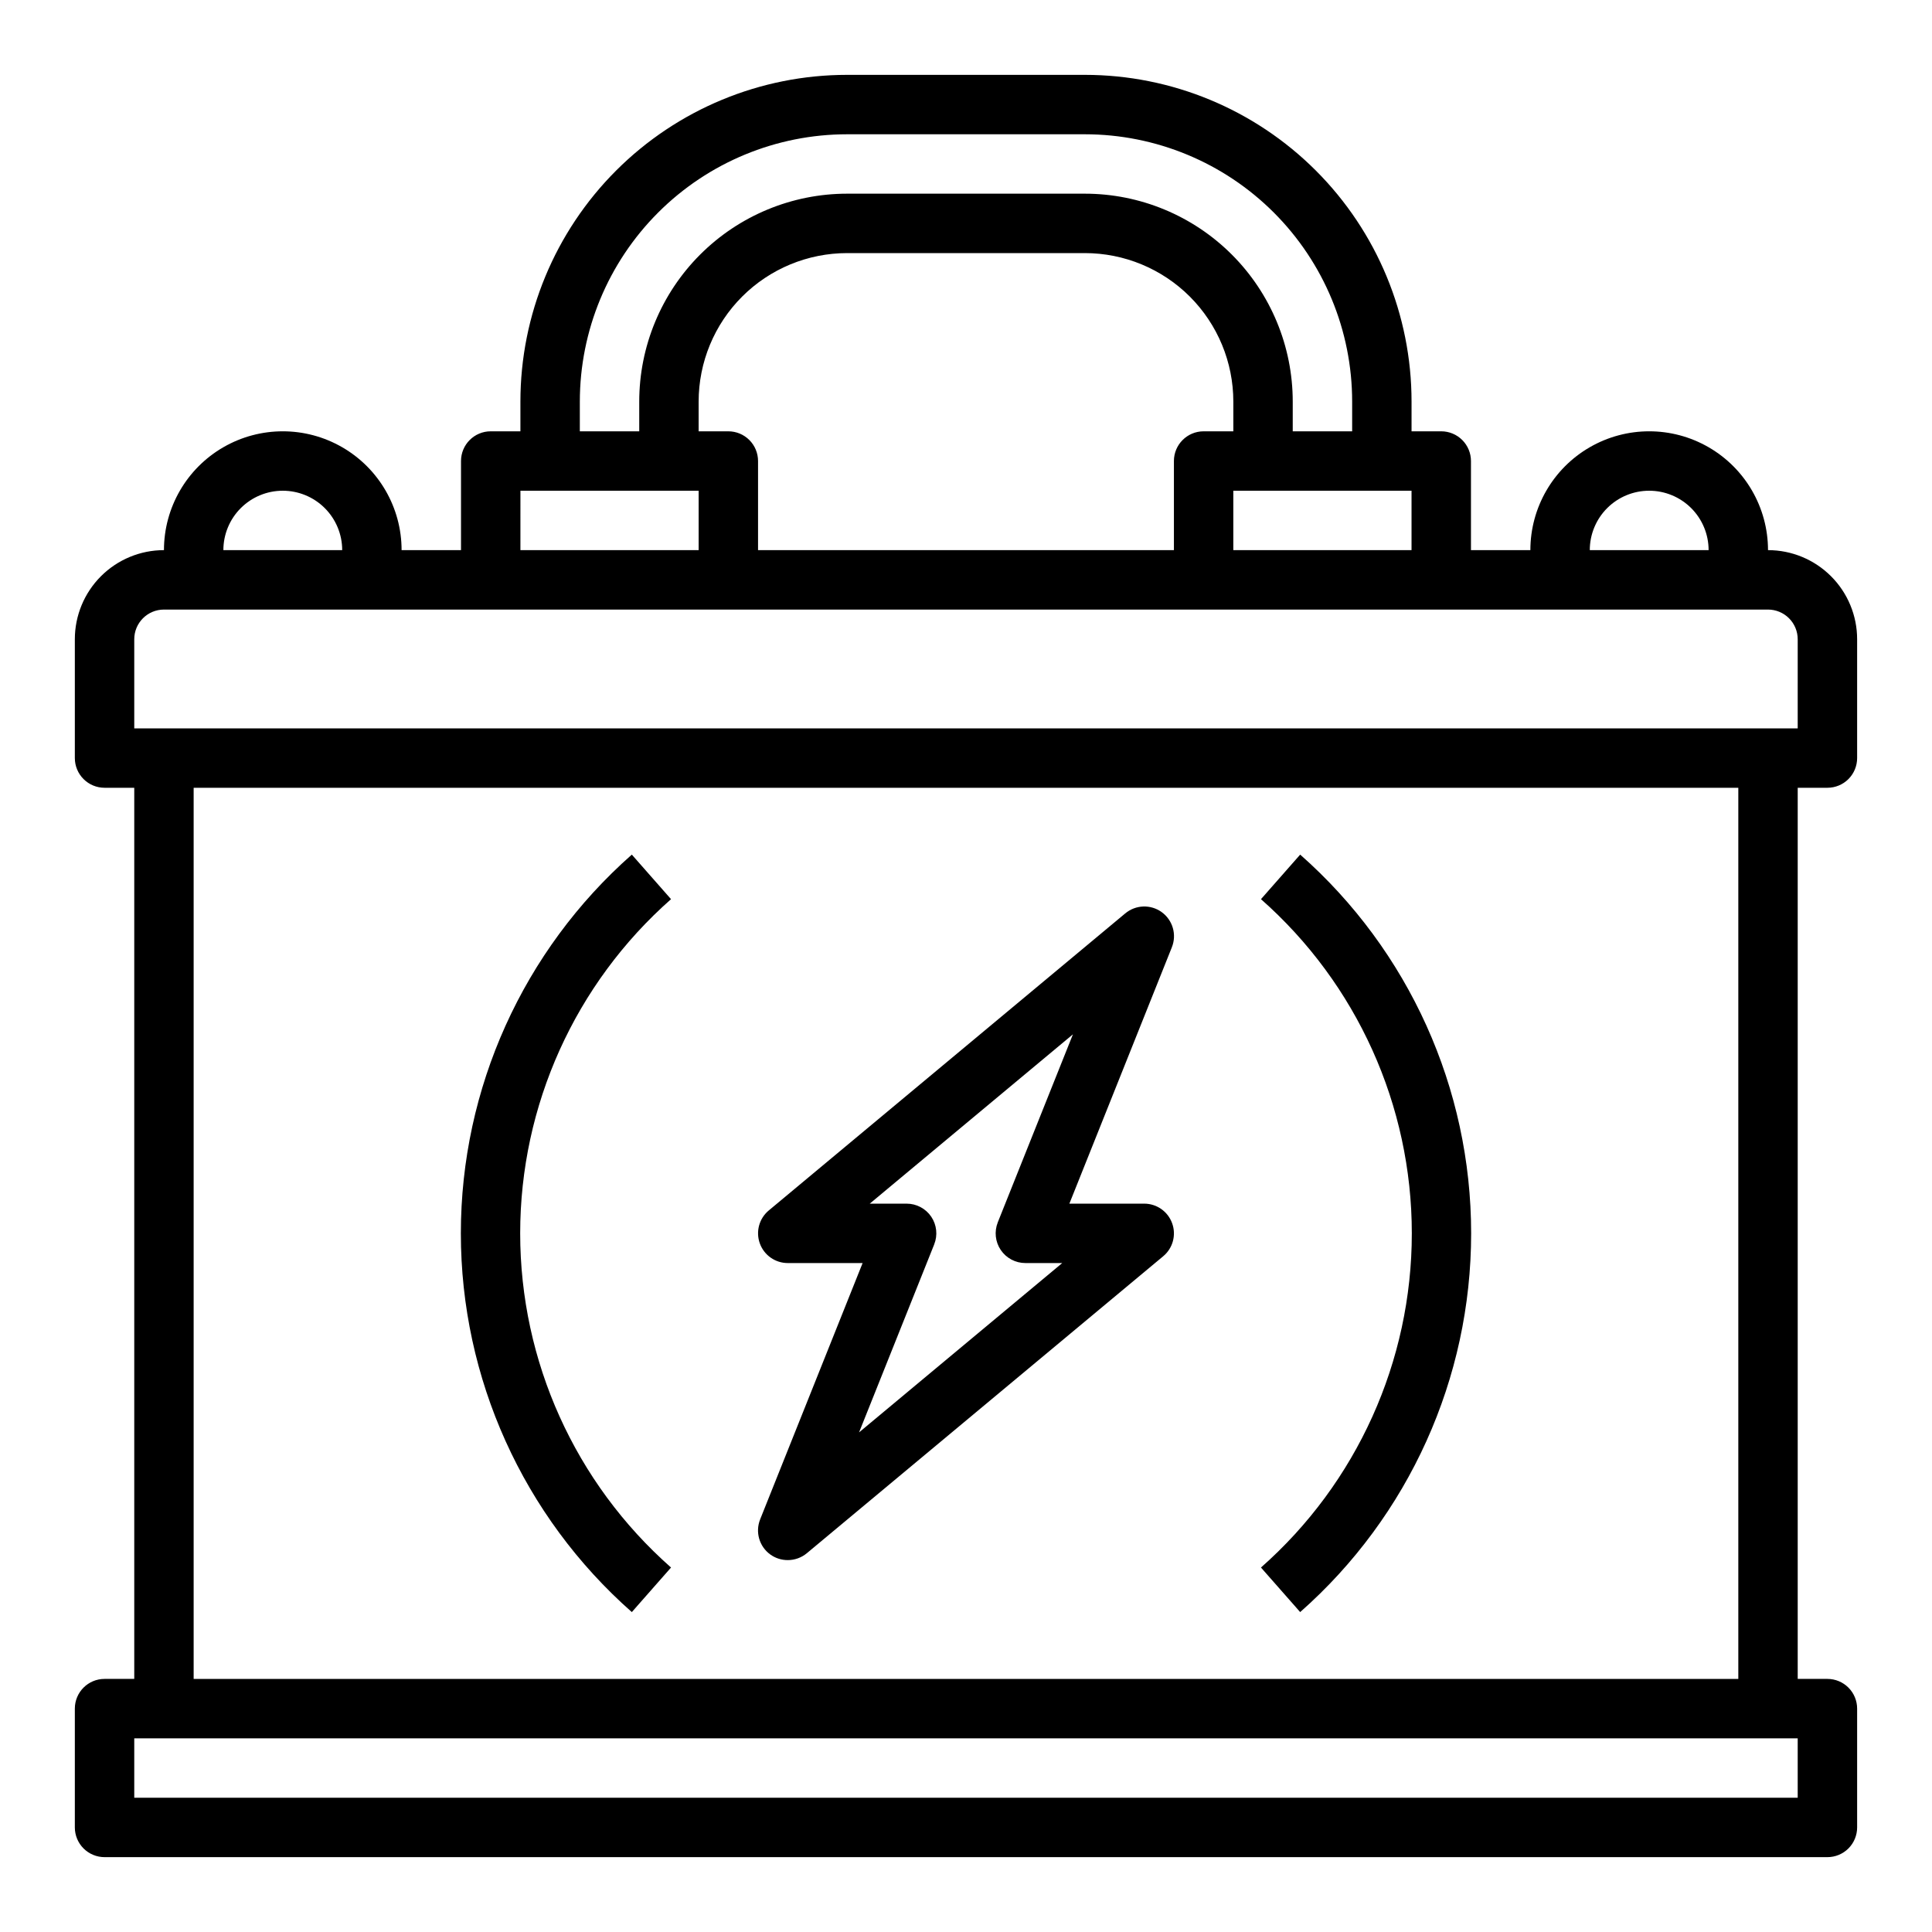
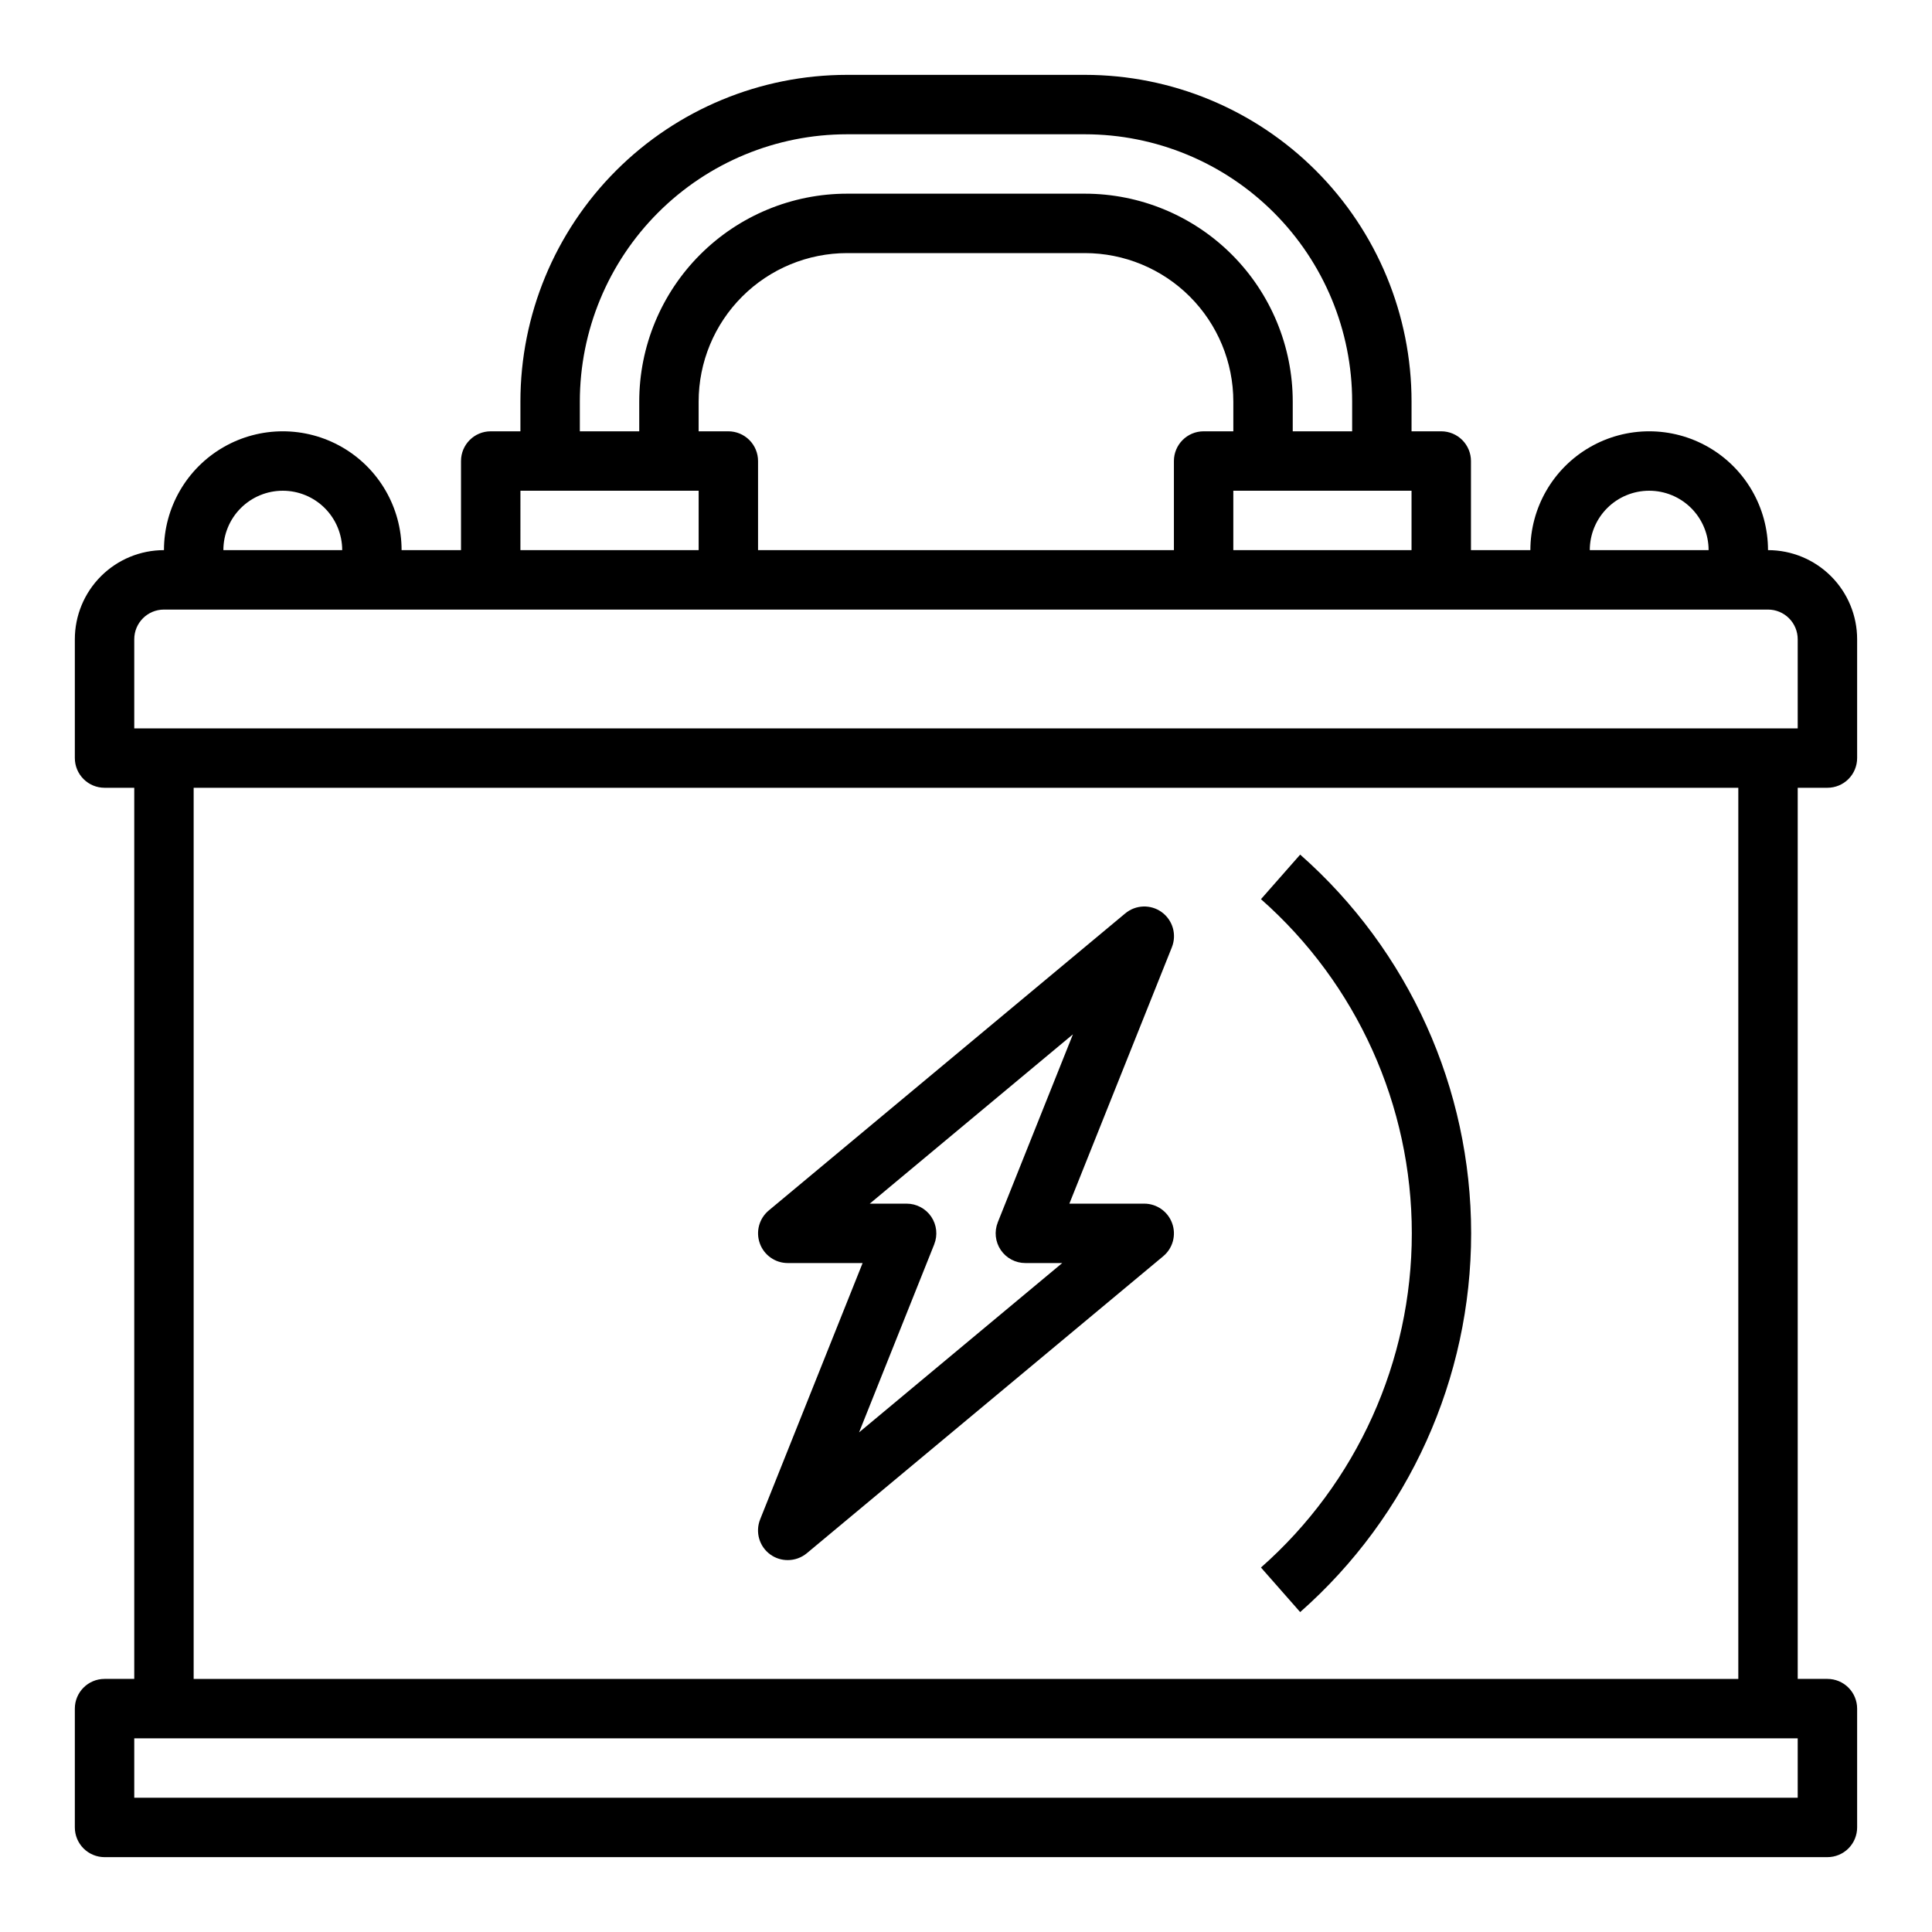
<svg xmlns="http://www.w3.org/2000/svg" fill="#000000" width="800px" height="800px" version="1.1" viewBox="144 144 512 512">
  <g>
    <path d="m612.54 289.79c0-11.25-6-21.645-15.742-27.27-9.742-5.625-21.746-5.625-31.488 0s-15.746 16.02-15.746 27.27h-15.742v-23.613c0-2.09-0.832-4.09-2.309-5.566s-3.477-2.309-5.566-2.309h-7.871v-7.871c0-22.965-9.121-44.992-25.363-61.23-16.238-16.238-38.262-25.363-61.227-25.363h-62.977c-22.969 0-44.992 9.125-61.23 25.363s-25.363 38.266-25.363 61.23v7.871h-7.871c-4.348 0-7.871 3.527-7.871 7.875v23.617l-15.746-0.004c0-11.25-6-21.645-15.742-27.27s-21.746-5.625-31.488 0c-9.742 5.625-15.746 16.02-15.746 27.27-6.262 0-12.27 2.488-16.699 6.918-4.43 4.43-6.918 10.438-6.918 16.699v31.488c0 2.086 0.832 4.09 2.309 5.566 1.477 1.477 3.477 2.305 5.566 2.305h7.871v236.16h-7.871c-4.348 0-7.875 3.527-7.875 7.875v31.488c0 2.086 0.832 4.09 2.309 5.566 1.477 1.473 3.477 2.305 5.566 2.305h456.58c2.086 0 4.09-0.832 5.566-2.305 1.473-1.477 2.305-3.481 2.305-5.566v-31.488c0-2.09-0.832-4.09-2.305-5.566-1.477-1.477-3.481-2.309-5.566-2.309h-7.875v-236.16h7.875c2.086 0 4.09-0.828 5.566-2.305 1.473-1.477 2.305-3.481 2.305-5.566v-31.488c0-6.262-2.488-12.27-6.918-16.699-4.43-4.43-10.438-6.918-16.699-6.918zm-31.488-15.742c4.176 0 8.18 1.656 11.133 4.609s4.613 6.957 4.613 11.133h-31.488c0-4.176 1.656-8.18 4.609-11.133s6.957-4.609 11.133-4.609zm-244.03-15.746h-7.875v-7.871c0-10.438 4.148-20.449 11.531-27.832 7.379-7.379 17.391-11.527 27.832-11.527h62.977c10.438 0 20.449 4.148 27.832 11.527 7.379 7.383 11.527 17.395 11.527 27.832v7.871h-7.871c-4.348 0-7.875 3.527-7.875 7.875v23.617l-110.21-0.004v-23.613c0-2.09-0.828-4.09-2.305-5.566-1.477-1.477-3.481-2.309-5.566-2.309zm133.82 15.742h47.23v15.742l-47.23 0.004zm-173.18-23.613c0-18.789 7.461-36.809 20.75-50.098 13.285-13.285 31.305-20.75 50.098-20.75h62.977c18.789 0 36.809 7.465 50.094 20.75 13.289 13.289 20.754 31.309 20.754 50.098v7.871h-15.746v-7.871c0-14.613-5.805-28.629-16.141-38.965-10.332-10.332-24.348-16.141-38.961-16.141h-62.977c-14.617 0-28.633 5.809-38.965 16.141-10.336 10.336-16.141 24.352-16.141 38.965v7.871h-15.742zm-15.742 23.617h47.23v15.742h-47.234zm-62.98 0c4.176 0 8.18 1.656 11.133 4.609s4.613 6.957 4.613 11.133h-31.488c0-4.176 1.656-8.18 4.609-11.133s6.957-4.609 11.133-4.609zm401.47 346.37h-440.83v-15.742h440.83zm-425.09-31.488v-236.16h409.35v236.16zm425.09-251.9h-440.83v-23.617c0-4.348 3.523-7.871 7.871-7.871h425.09c2.09 0 4.09 0.828 5.566 2.305 1.477 1.477 2.305 3.481 2.305 5.566z" />
    <path d="m447.23 462.98h-19.836l27.16-67.938h-0.004c1.352-3.352 0.246-7.188-2.676-9.312-2.922-2.121-6.914-1.98-9.684 0.34l-94.465 78.719c-2.547 2.125-3.492 5.617-2.359 8.738 1.125 3.117 4.086 5.195 7.398 5.195h19.836l-27.16 67.938h0.004c-1.336 3.344-0.234 7.168 2.676 9.285 1.352 0.98 2.977 1.504 4.644 1.496 1.84 0.004 3.621-0.637 5.039-1.809l94.465-78.719v-0.004c2.551-2.121 3.496-5.617 2.359-8.734-1.125-3.117-4.082-5.195-7.398-5.195zm-75.57 60.613 19.918-49.828-0.004-0.004c0.965-2.418 0.672-5.16-0.785-7.32-1.469-2.168-3.918-3.465-6.535-3.461h-9.762l53.844-44.871-19.918 49.828h0.004c-0.965 2.422-0.672 5.16 0.785 7.32 1.469 2.172 3.918 3.469 6.535 3.465h9.762z" />
-     <path d="m321.83 382.29-10.391-11.809c-28.805 25.406-45.309 61.961-45.309 100.37 0 38.406 16.504 74.965 45.309 100.37l10.391-11.809c-25.414-22.414-39.977-54.672-39.977-88.559 0-33.891 14.562-66.145 39.977-88.562z" />
    <path d="m488.56 370.48-10.391 11.809c25.418 22.418 39.977 54.672 39.977 88.562 0 33.887-14.559 66.145-39.977 88.559l10.391 11.809c28.805-25.402 45.309-61.961 45.309-100.37 0-38.41-16.504-74.965-45.309-100.37z" />
  </g>
</svg>